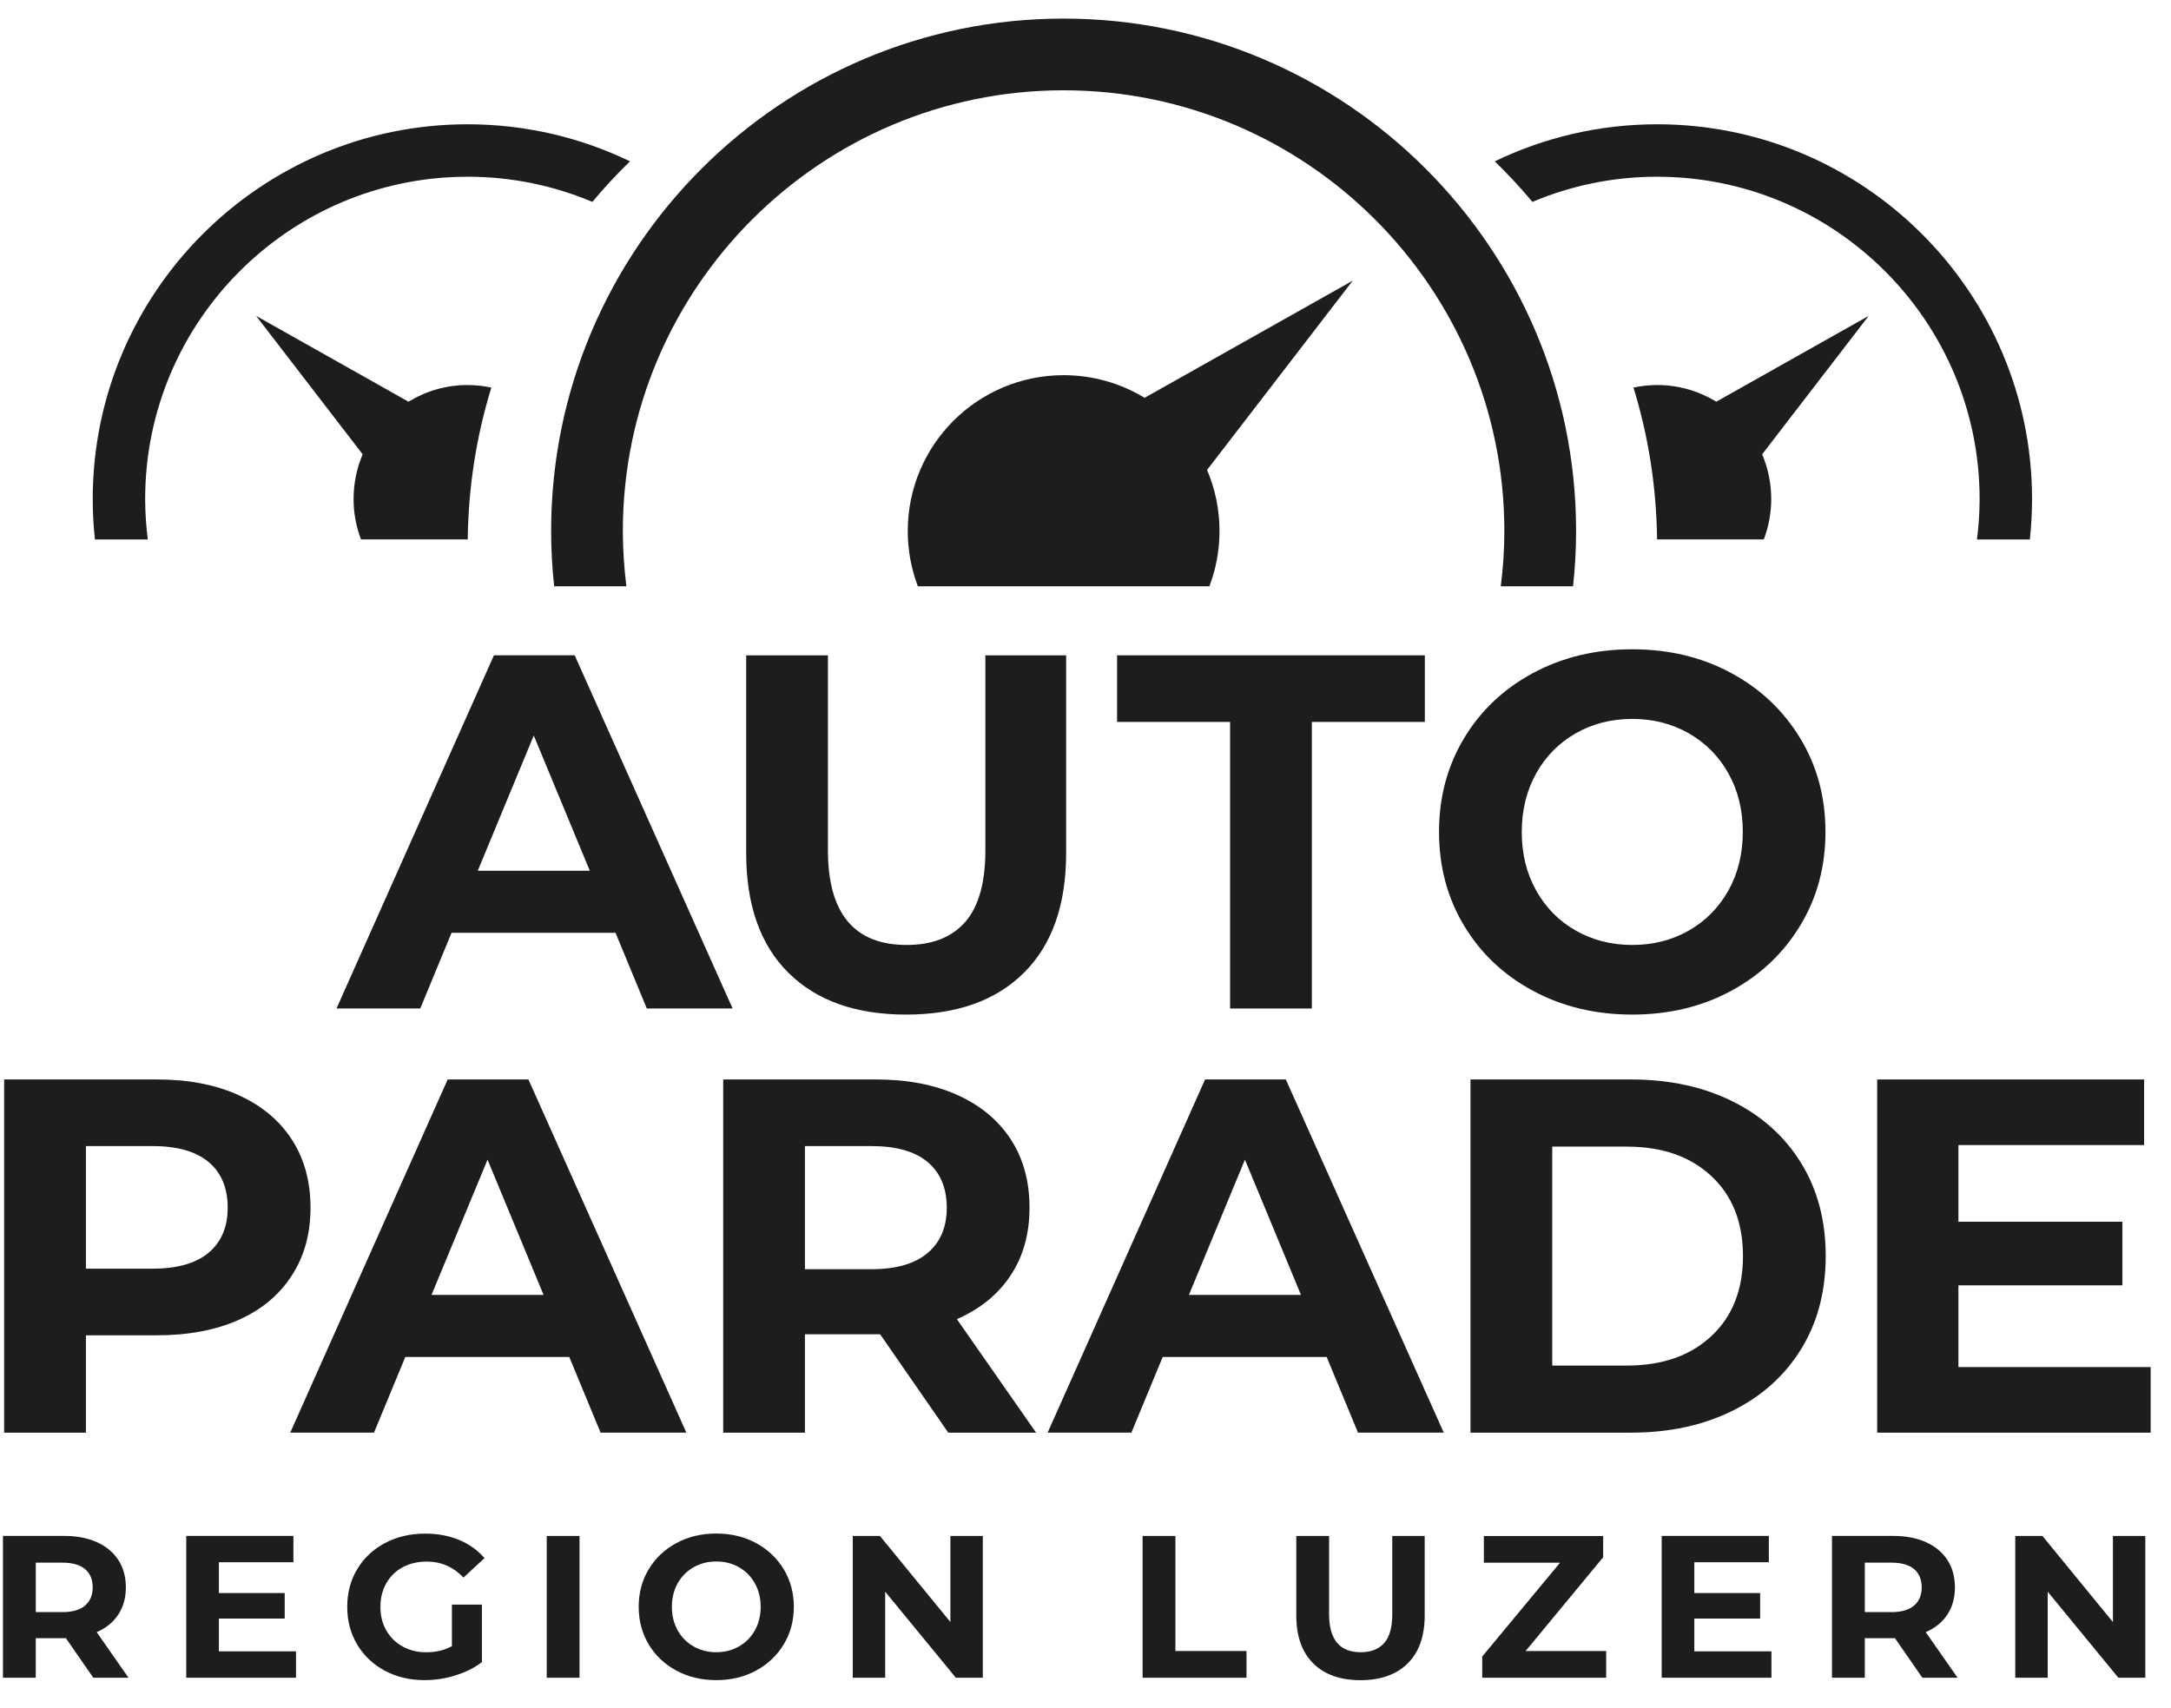
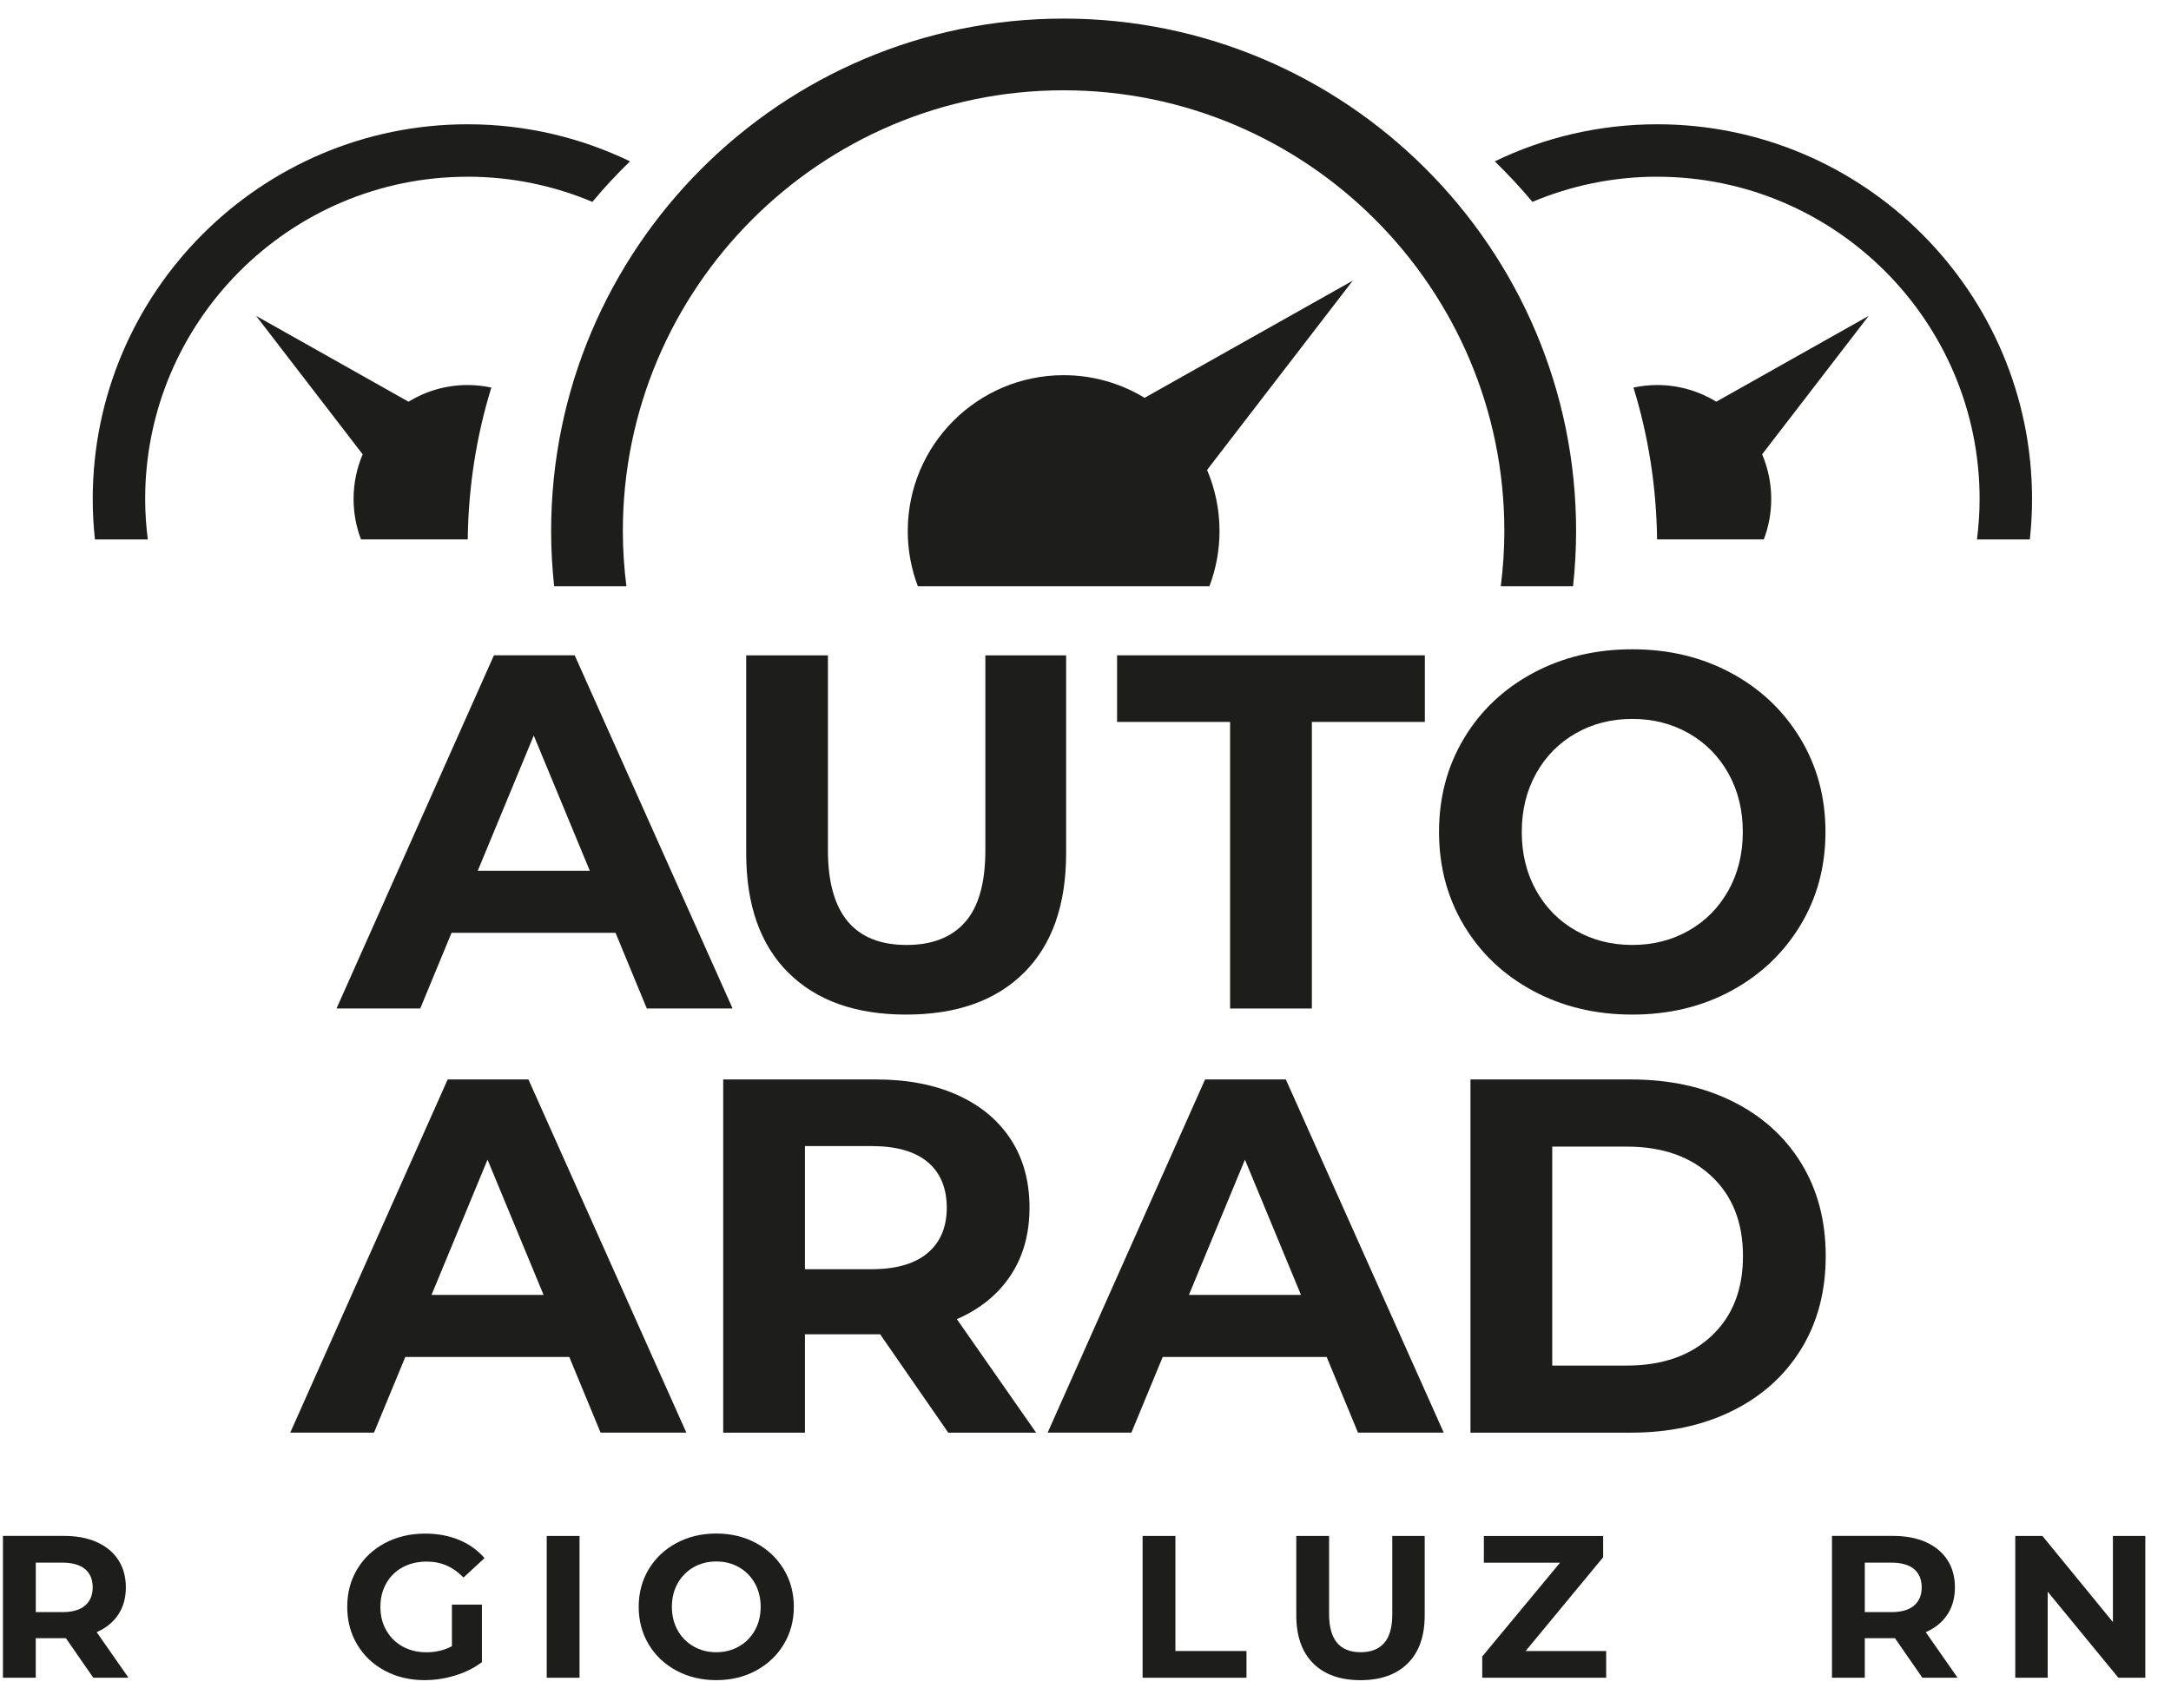
<svg xmlns="http://www.w3.org/2000/svg" id="Ebene_1" viewBox="0 0 626.05 492.46">
  <defs>
    <style>.cls-1{fill:#1d1d1b;}</style>
  </defs>
  <path class="cls-1" d="M170.08,251.12l-16.16-39-16.15,39h32.31Zm7.42,17.9h-47.29l-9.02,21.82h-24.15l45.4-101.86h23.28l45.54,101.86h-24.74l-9.02-21.82Z" />
  <path class="cls-1" d="M227.33,280.52c-8.1-8.05-12.15-19.54-12.15-34.48v-57.04h23.57v56.17c0,18.24,7.57,27.35,22.7,27.35,7.37,0,13-2.2,16.88-6.62,3.88-4.42,5.82-11.32,5.82-20.73v-56.17h23.29v57.04c0,14.94-4.06,26.43-12.15,34.48-8.1,8.06-19.42,12.08-33.98,12.08s-25.87-4.02-33.97-12.08" />
  <polygon class="cls-1" points="354.72 208.2 322.13 208.2 322.13 188.99 410.88 188.99 410.88 208.2 378.3 208.2 378.3 290.85 354.72 290.85 354.72 208.2" />
  <g>
    <path class="cls-1" d="M486.99,268.37c4.85-2.76,8.66-6.62,11.43-11.56,2.76-4.95,4.15-10.58,4.15-16.88s-1.38-11.93-4.15-16.88c-2.77-4.95-6.58-8.8-11.43-11.57-4.85-2.76-10.28-4.15-16.29-4.15s-11.45,1.38-16.3,4.15c-4.85,2.77-8.66,6.62-11.42,11.57-2.76,4.95-4.15,10.57-4.15,16.88s1.38,11.93,4.15,16.88c2.76,4.95,6.57,8.8,11.42,11.56s10.28,4.15,16.3,4.15,11.44-1.38,16.29-4.15m-44.89,17.39c-8.49-4.56-15.13-10.84-19.93-18.85-4.8-8-7.2-17-7.2-26.99s2.4-18.99,7.2-26.99c4.8-8,11.44-14.28,19.93-18.84,8.49-4.56,18.01-6.84,28.59-6.84s20.08,2.28,28.52,6.84c8.44,4.55,15.08,10.84,19.93,18.84,4.85,8,7.27,17,7.27,26.99s-2.42,18.99-7.27,26.99c-4.85,8-11.5,14.28-19.93,18.85-8.44,4.56-17.95,6.84-28.52,6.84s-20.1-2.28-28.59-6.84" />
-     <path class="cls-1" d="M60.13,361.29c3.68-3.06,5.53-7.39,5.53-13.02s-1.85-10.11-5.53-13.17c-3.69-3.06-9.07-4.58-16.15-4.58H24.78v35.36h19.21c7.08,0,12.46-1.53,16.15-4.58m8.66-45.47c6.64,3.01,11.76,7.27,15.35,12.8,3.59,5.53,5.39,12.08,5.39,19.65s-1.79,13.99-5.39,19.57c-3.59,5.58-8.71,9.85-15.35,12.81-6.64,2.95-14.48,4.43-23.5,4.43H24.78v28.08H1.2v-101.86H45.29c9.03,0,16.86,1.5,23.5,4.51" />
  </g>
  <path class="cls-1" d="M156.75,373.44l-16.16-39-16.15,39h32.31Zm7.42,17.9h-47.29l-9.03,21.82h-24.15l45.4-101.86h23.28l45.54,101.86h-24.73l-9.03-21.82Z" />
  <path class="cls-1" d="M267.48,335.1c-3.69-3.06-9.07-4.58-16.15-4.58h-19.21v35.51h19.21c7.08,0,12.46-1.55,16.15-4.66,3.69-3.1,5.54-7.47,5.54-13.09s-1.85-10.11-5.54-13.17m5.97,78.06l-19.65-28.38h-21.68v28.38h-23.57v-101.86h44.09c9.02,0,16.85,1.5,23.5,4.51s11.76,7.27,15.36,12.8c3.59,5.53,5.38,12.08,5.38,19.65s-1.82,14.09-5.46,19.57c-3.63,5.48-8.8,9.68-15.49,12.59l22.85,32.74h-25.32Z" />
  <path class="cls-1" d="M375.16,373.44l-16.16-39-16.15,39h32.31Zm7.42,17.9h-47.29l-9.03,21.82h-24.15l45.4-101.86h23.28l45.54,101.86h-24.73l-9.03-21.82Z" />
  <path class="cls-1" d="M469.15,393.82c10.18,0,18.31-2.84,24.37-8.51,6.07-5.67,9.1-13.36,9.1-23.06s-3.03-17.39-9.1-23.06c-6.06-5.67-14.19-8.51-24.37-8.51h-21.53v63.15h21.53Zm-45.11-82.51h46.27c11.06,0,20.83,2.11,29.32,6.33,8.49,4.22,15.08,10.16,19.79,17.83,4.71,7.66,7.06,16.58,7.06,26.77s-2.35,19.11-7.06,26.78c-4.71,7.67-11.3,13.6-19.79,17.82-8.49,4.22-18.26,6.33-29.32,6.33h-46.27v-101.86Z" />
-   <polygon class="cls-1" points="620.19 394.25 620.19 413.17 541.32 413.17 541.32 311.31 618.3 311.31 618.3 330.23 564.75 330.23 564.75 352.34 612.04 352.34 612.04 370.68 564.75 370.68 564.75 394.25 620.19 394.25" />
  <g>
    <path class="cls-1" d="M134.82,50.96c12.76,0,24.92,2.59,36,7.26,3.41-4.09,7.04-7.98,10.85-11.69-14.18-6.85-30.07-10.69-46.85-10.69-59.59,0-108.08,48.49-108.08,108.08,0,3.94,.22,7.83,.64,11.66h15.24c-.48-3.82-.76-7.71-.76-11.66,0-51.25,41.7-92.95,92.96-92.95" />
    <path class="cls-1" d="M141.68,111.77c-2.21-.47-4.51-.73-6.86-.73-6.25,0-12.06,1.78-17.03,4.8l-43.93-24.74,30.72,39.92c-1.68,3.96-2.62,8.32-2.62,12.89,0,4.1,.76,8.03,2.14,11.65h30.78c.18-15.22,2.53-29.93,6.81-43.8" />
    <path class="cls-1" d="M477.9,50.96c-12.76,0-24.92,2.59-36,7.26-3.41-4.09-7.04-7.98-10.85-11.69,14.18-6.85,30.07-10.69,46.85-10.69,59.59,0,108.08,48.49,108.08,108.08,0,3.94-.22,7.83-.64,11.66h-15.24c.48-3.82,.76-7.71,.76-11.66,0-51.25-41.7-92.95-92.96-92.95" />
    <path class="cls-1" d="M471.04,111.77c2.21-.47,4.51-.73,6.86-.73,6.25,0,12.06,1.78,17.03,4.8l43.94-24.74-30.72,39.92c1.68,3.96,2.62,8.32,2.62,12.89,0,4.1-.76,8.03-2.14,11.65h-30.78c-.18-15.22-2.53-29.93-6.81-43.8" />
  </g>
  <g>
    <path class="cls-1" d="M26.9,483.84l-7.89-11.39H10.31v11.39H.85v-40.89H18.54c3.62,0,6.77,.61,9.43,1.81,2.66,1.21,4.72,2.92,6.16,5.14s2.16,4.85,2.16,7.89-.73,5.66-2.19,7.86-3.53,3.88-6.22,5.05l9.17,13.14h-10.16Zm-2.39-31.34c-1.48-1.22-3.64-1.84-6.48-1.84h-7.71v14.26h7.71c2.84,0,5-.62,6.48-1.87s2.22-3,2.22-5.26-.74-4.06-2.22-5.29Z" />
-     <path class="cls-1" d="M85.36,476.25v7.59h-31.65v-40.89h30.9v7.59h-21.49v8.88h18.98v7.36h-18.98v9.46h22.25Z" />
    <path class="cls-1" d="M130.33,462.76h8.64v16.59c-2.22,1.67-4.79,2.96-7.71,3.85-2.92,.89-5.86,1.34-8.82,1.34-4.25,0-8.06-.9-11.45-2.71s-6.05-4.32-7.97-7.53-2.89-6.85-2.89-10.89,.96-7.68,2.89-10.89c1.93-3.21,4.6-5.72,8.03-7.53,3.43-1.81,7.28-2.71,11.56-2.71,3.58,0,6.83,.61,9.75,1.81,2.92,1.21,5.37,2.96,7.36,5.26l-6.07,5.61c-2.92-3.07-6.45-4.61-10.57-4.61-2.61,0-4.93,.55-6.95,1.63-2.02,1.09-3.6,2.63-4.73,4.61-1.13,1.99-1.7,4.27-1.7,6.83s.56,4.79,1.7,6.78c1.13,1.99,2.7,3.53,4.7,4.64,2.01,1.11,4.29,1.67,6.86,1.67,2.73,0,5.18-.59,7.36-1.76v-11.97Z" />
    <path class="cls-1" d="M157.66,442.96h9.46v40.89h-9.46v-40.89Z" />
    <path class="cls-1" d="M195.07,481.8c-3.41-1.83-6.08-4.35-8-7.56s-2.89-6.82-2.89-10.84,.96-7.62,2.89-10.84c1.93-3.21,4.6-5.73,8-7.56,3.41-1.83,7.23-2.74,11.48-2.74s8.06,.92,11.45,2.74c3.39,1.83,6.06,4.35,8,7.56,1.94,3.21,2.92,6.83,2.92,10.84s-.98,7.62-2.92,10.84c-1.95,3.21-4.62,5.73-8,7.56-3.39,1.83-7.2,2.74-11.45,2.74s-8.07-.91-11.48-2.74Zm18.02-6.98c1.95-1.11,3.48-2.66,4.59-4.64s1.67-4.24,1.67-6.78-.56-4.79-1.67-6.78-2.64-3.53-4.59-4.64c-1.94-1.11-4.12-1.66-6.54-1.66s-4.6,.55-6.54,1.66c-1.95,1.11-3.48,2.66-4.59,4.64s-1.67,4.24-1.67,6.78,.56,4.79,1.67,6.78,2.64,3.53,4.59,4.64c1.94,1.11,4.12,1.67,6.54,1.67s4.6-.56,6.54-1.67Z" />
-     <path class="cls-1" d="M283.41,442.96v40.89h-7.77l-20.38-24.82v24.82h-9.35v-40.89h7.83l20.33,24.83v-24.83h9.34Z" />
    <path class="cls-1" d="M329.49,442.96h9.46v33.18h20.5v7.71h-29.96v-40.89Z" />
    <path class="cls-1" d="M378.69,479.7c-3.25-3.23-4.88-7.84-4.88-13.84v-22.9h9.46v22.55c0,7.32,3.04,10.98,9.11,10.98,2.96,0,5.22-.89,6.78-2.66,1.56-1.77,2.33-4.54,2.33-8.32v-22.55h9.35v22.9c0,5.99-1.63,10.61-4.88,13.84-3.26,3.23-7.8,4.85-13.64,4.85s-10.39-1.62-13.64-4.85Z" />
    <path class="cls-1" d="M463.17,476.14v7.71h-35.74v-6.13l22.43-27.04h-21.96v-7.71h34.4v6.13l-22.36,27.04h23.24Z" />
-     <path class="cls-1" d="M510.83,476.25v7.59h-31.65v-40.89h30.9v7.59h-21.49v8.88h18.98v7.36h-18.98v9.46h22.25Z" />
    <path class="cls-1" d="M554.34,483.84l-7.89-11.39h-8.7v11.39h-9.46v-40.89h17.69c3.63,0,6.77,.61,9.44,1.81,2.66,1.21,4.72,2.92,6.16,5.14s2.16,4.85,2.16,7.89-.73,5.66-2.19,7.86c-1.46,2.2-3.53,3.88-6.22,5.05l9.17,13.14h-10.16Zm-2.4-31.34c-1.48-1.22-3.64-1.84-6.48-1.84h-7.71v14.26h7.71c2.84,0,5-.62,6.48-1.87s2.22-3,2.22-5.26-.74-4.06-2.22-5.29Z" />
    <path class="cls-1" d="M618.64,442.96v40.89h-7.77l-20.38-24.82v24.82h-9.35v-40.89h7.83l20.33,24.83v-24.83h9.34Z" />
  </g>
  <g>
    <path class="cls-1" d="M330.06,114.73c-6.81-4.14-14.8-6.53-23.34-6.53-24.83,0-44.95,20.12-44.95,44.95,0,5.61,1.03,10.99,2.92,15.94h84.06c1.88-4.95,2.92-10.33,2.92-15.94,0-6.26-1.28-12.21-3.59-17.62l42.01-54.59-60.03,33.79Z" />
    <path class="cls-1" d="M306.71,5.36c-81.49,0-147.78,66.3-147.78,147.79,0,5.39,.31,10.7,.87,15.94h20.84c-.66-5.23-1.03-10.54-1.03-15.94,0-70.09,57.02-127.11,127.1-127.11s127.1,57.02,127.1,127.11c0,5.4-.37,10.71-1.03,15.94h20.84c.57-5.24,.88-10.55,.88-15.94,0-81.49-66.3-147.79-147.79-147.79" />
  </g>
</svg>